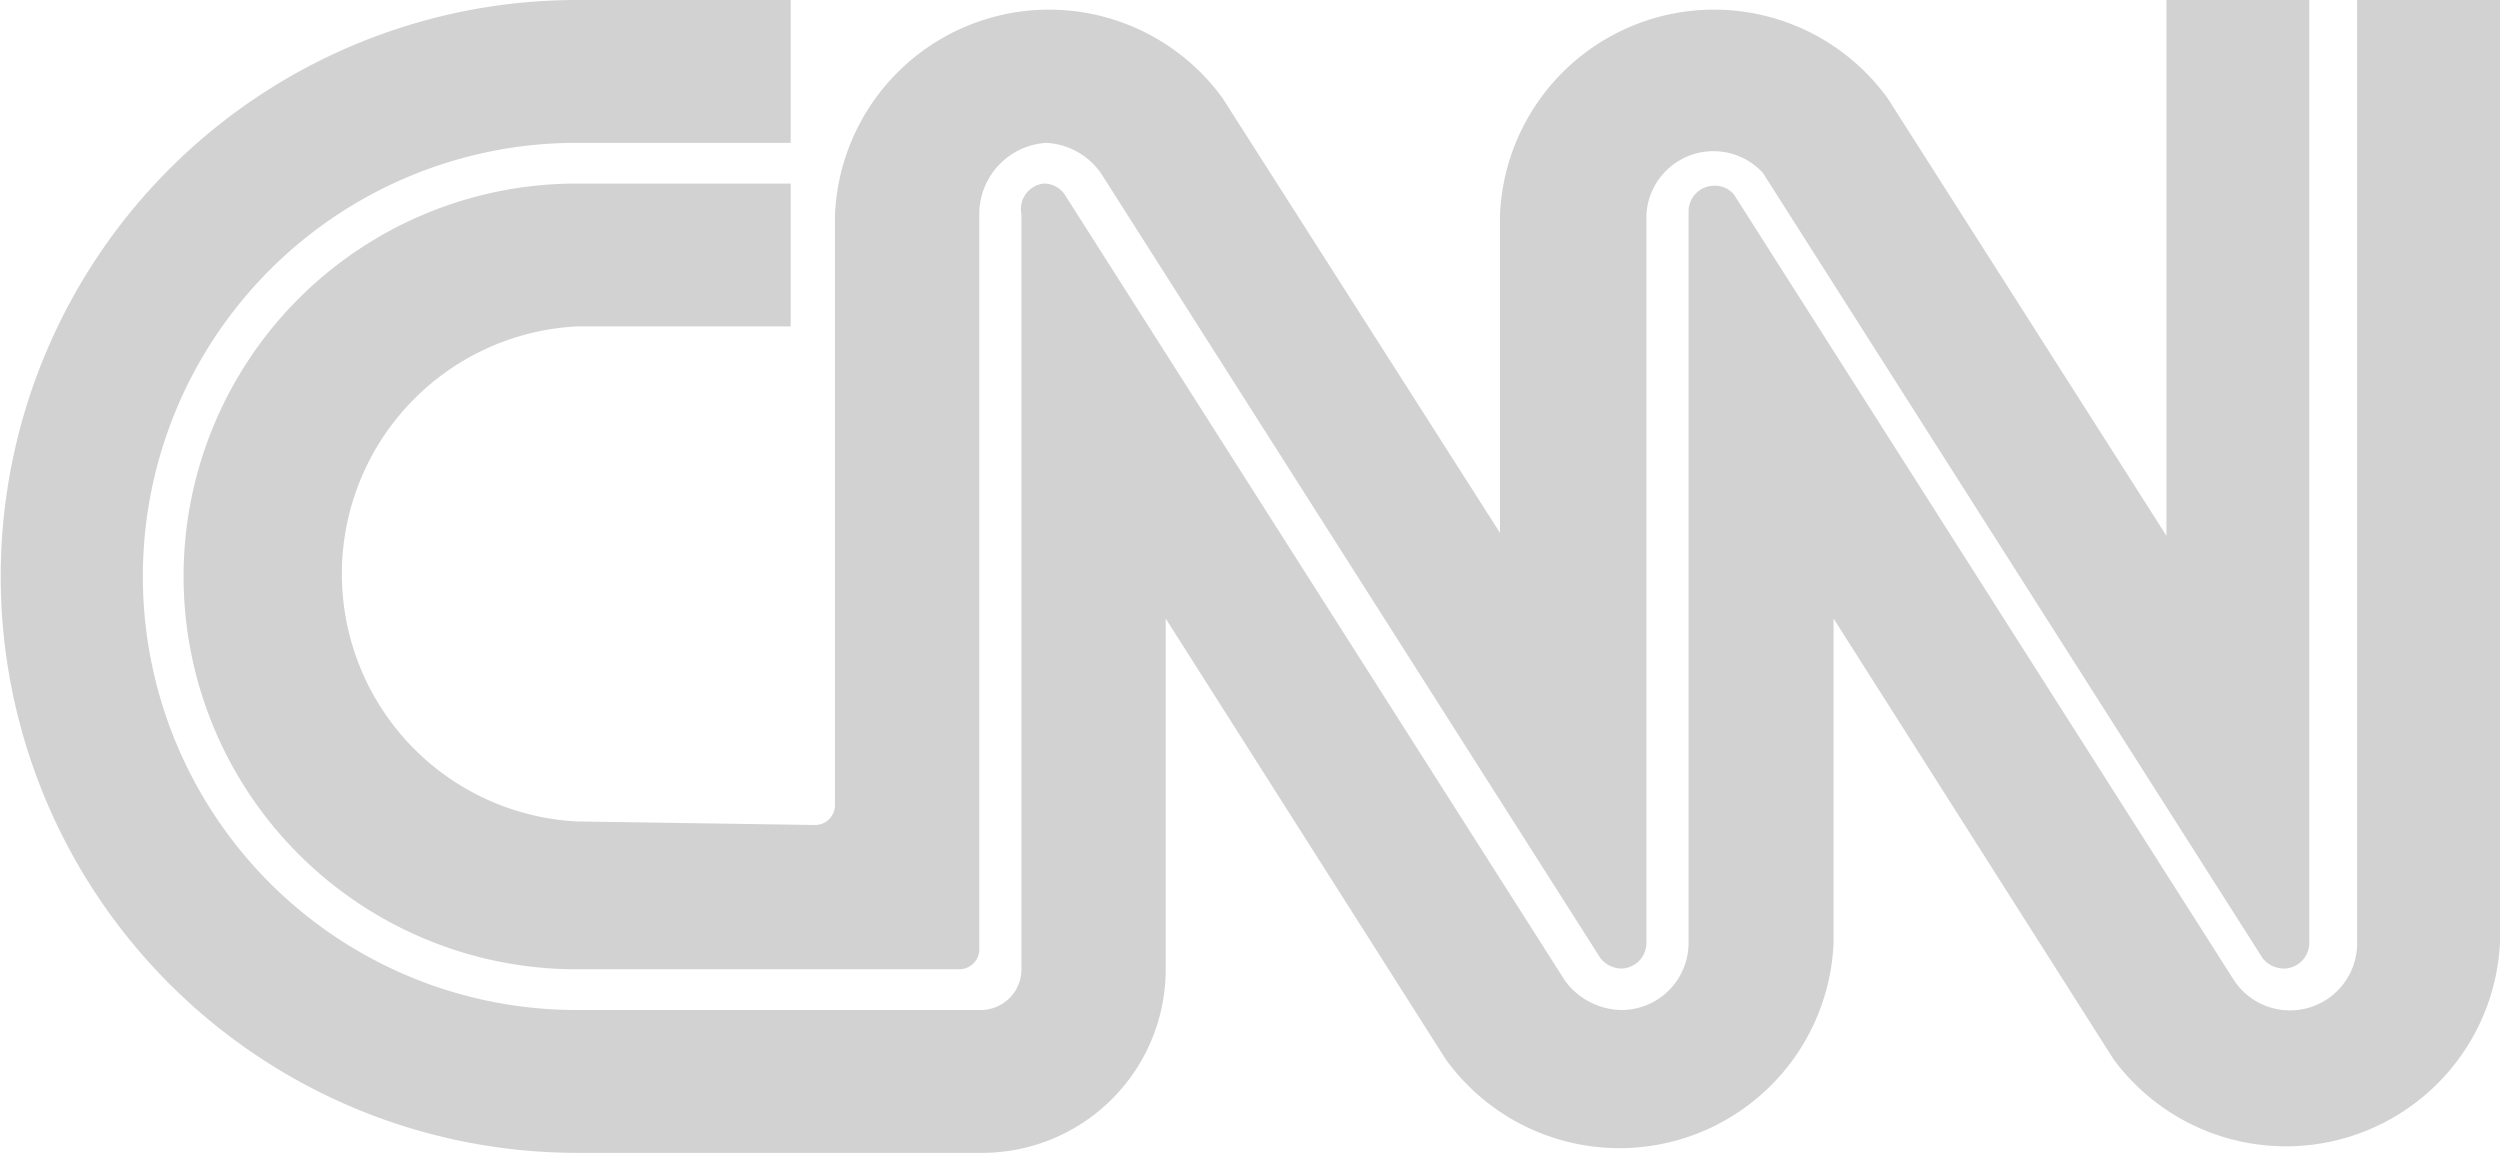
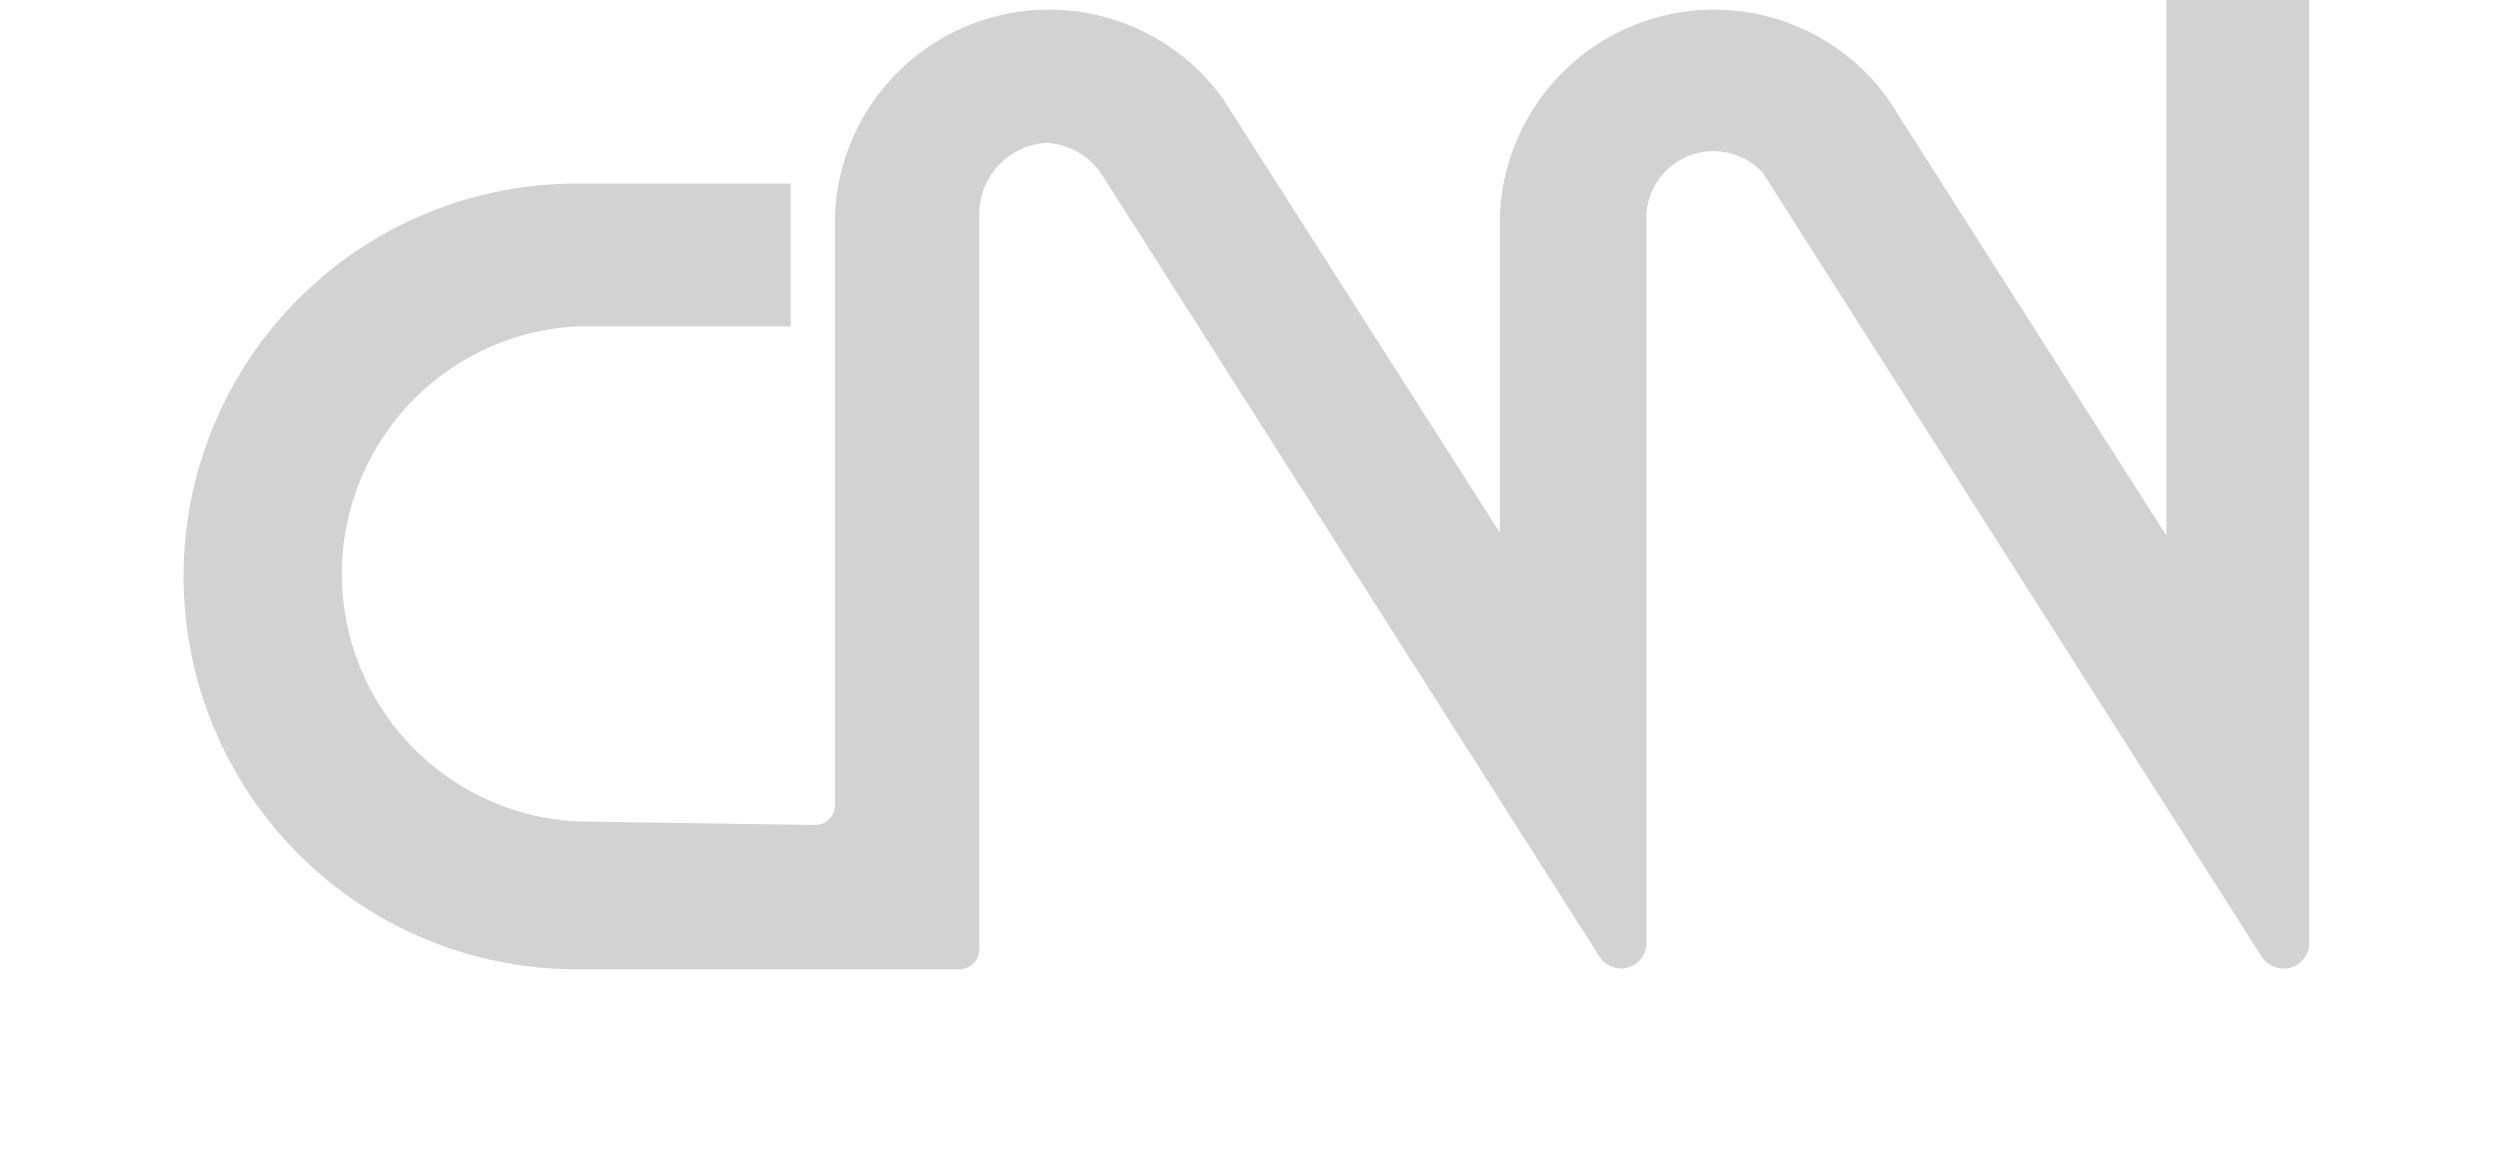
<svg xmlns="http://www.w3.org/2000/svg" viewBox="0 0 35 16.16">
  <defs>
    <style>.cls-1{fill:#fff;}.cls-1,.cls-5{fill-rule:evenodd;}.cls-2{opacity:0.2;}.cls-3{fill:none;}.cls-4{mask:url(#mask);}.cls-5{fill:#231f20;}</style>
    <mask id="mask" x="-987" y="-28.06" width="1281" height="70" maskUnits="userSpaceOnUse">
      <g id="mask-50">
        <rect x="-987" y="-28.06" width="1281" height="70" />
-         <path id="path-49" class="cls-1" d="M35,16.16H0V0H35Z" />
      </g>
    </mask>
  </defs>
  <g id="Layer_2" data-name="Layer 2">
    <g id="Layer_1-2" data-name="Layer 1">
      <g id="CNN" class="cls-2">
-         <path id="path-49-2" data-name="path-49" class="cls-3" d="M35,16.16H0V0H35Z" />
+         <path id="path-49-2" data-name="path-49" class="cls-3" d="M35,16.16V0H35Z" />
        <g class="cls-4">
-           <path class="cls-5" d="M11.08,0h-3a8.07,8.07,0,0,0,0,16.14h5.66a2.57,2.57,0,0,0,2.58-2.57V8.66l3.92,6.17a3,3,0,0,0,5.43-1.63V8.66l3.92,6.17A3,3,0,0,0,35,13.2V0H33V13.2a.94.94,0,0,1-1.72.53l-7-11A.34.34,0,0,0,24,2.6a.36.36,0,0,0-.36.36V13.2a.94.94,0,0,1-.94.94,1,1,0,0,1-.79-.41l-7-11a.35.35,0,0,0-.3-.16A.36.36,0,0,0,14.3,3V13.58a.57.57,0,0,1-.57.56H8.07A6.06,6.06,0,0,1,8.07,2h3V0Z" />
-         </g>
+           </g>
        <path class="cls-5" d="M11.41,11.55a.28.28,0,0,0,.28-.29V3a3,3,0,0,1,5.43-1.62L21,7.46V3a3,3,0,0,1,5.43-1.62l3.9,6.12V0h2V13.2a.36.36,0,0,1-.36.36.39.39,0,0,1-.29-.14l-7-11A.94.94,0,0,0,23.05,3V13.2a.36.36,0,0,1-.35.36.39.39,0,0,1-.29-.14l-7-11A1,1,0,0,0,14.65,2a1,1,0,0,0-.94,1V13.28a.28.28,0,0,1-.28.29H8.07a5.49,5.49,0,0,1,0-11h3v2h-3a3.47,3.47,0,0,0,0,6.93Z" />
      </g>
    </g>
  </g>
</svg>